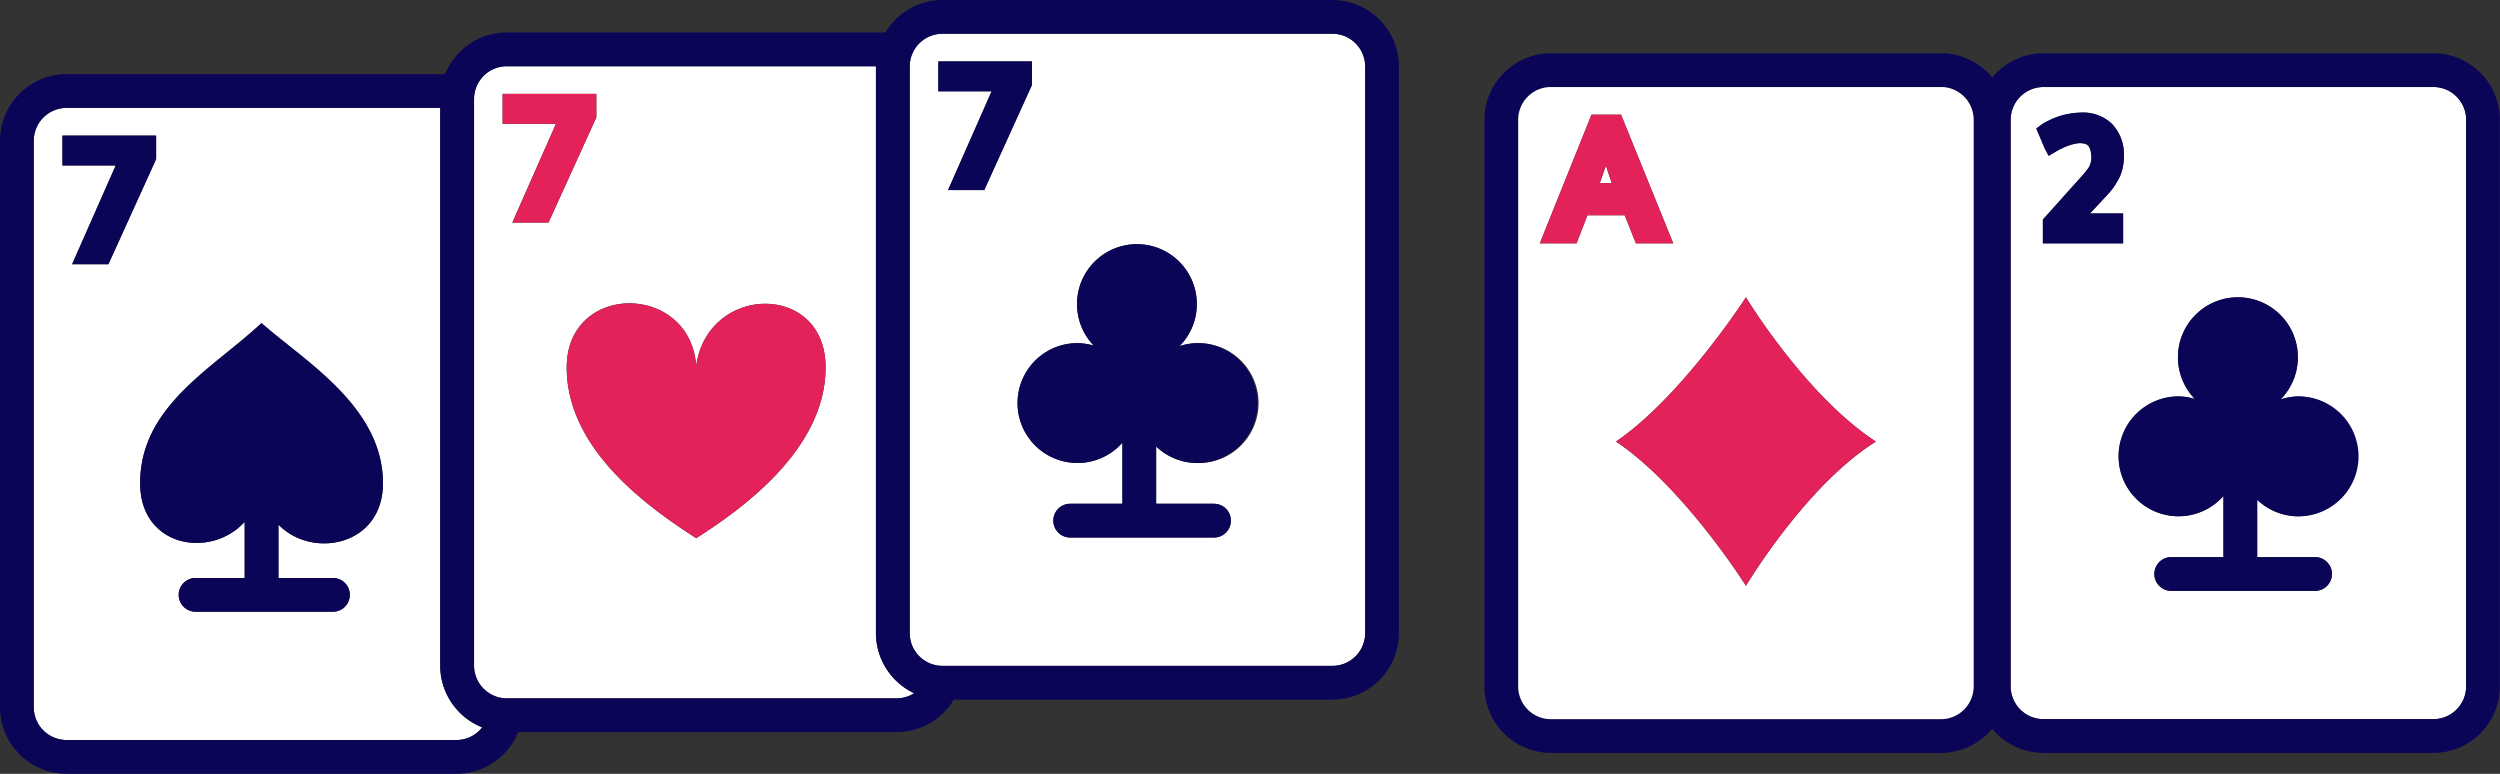
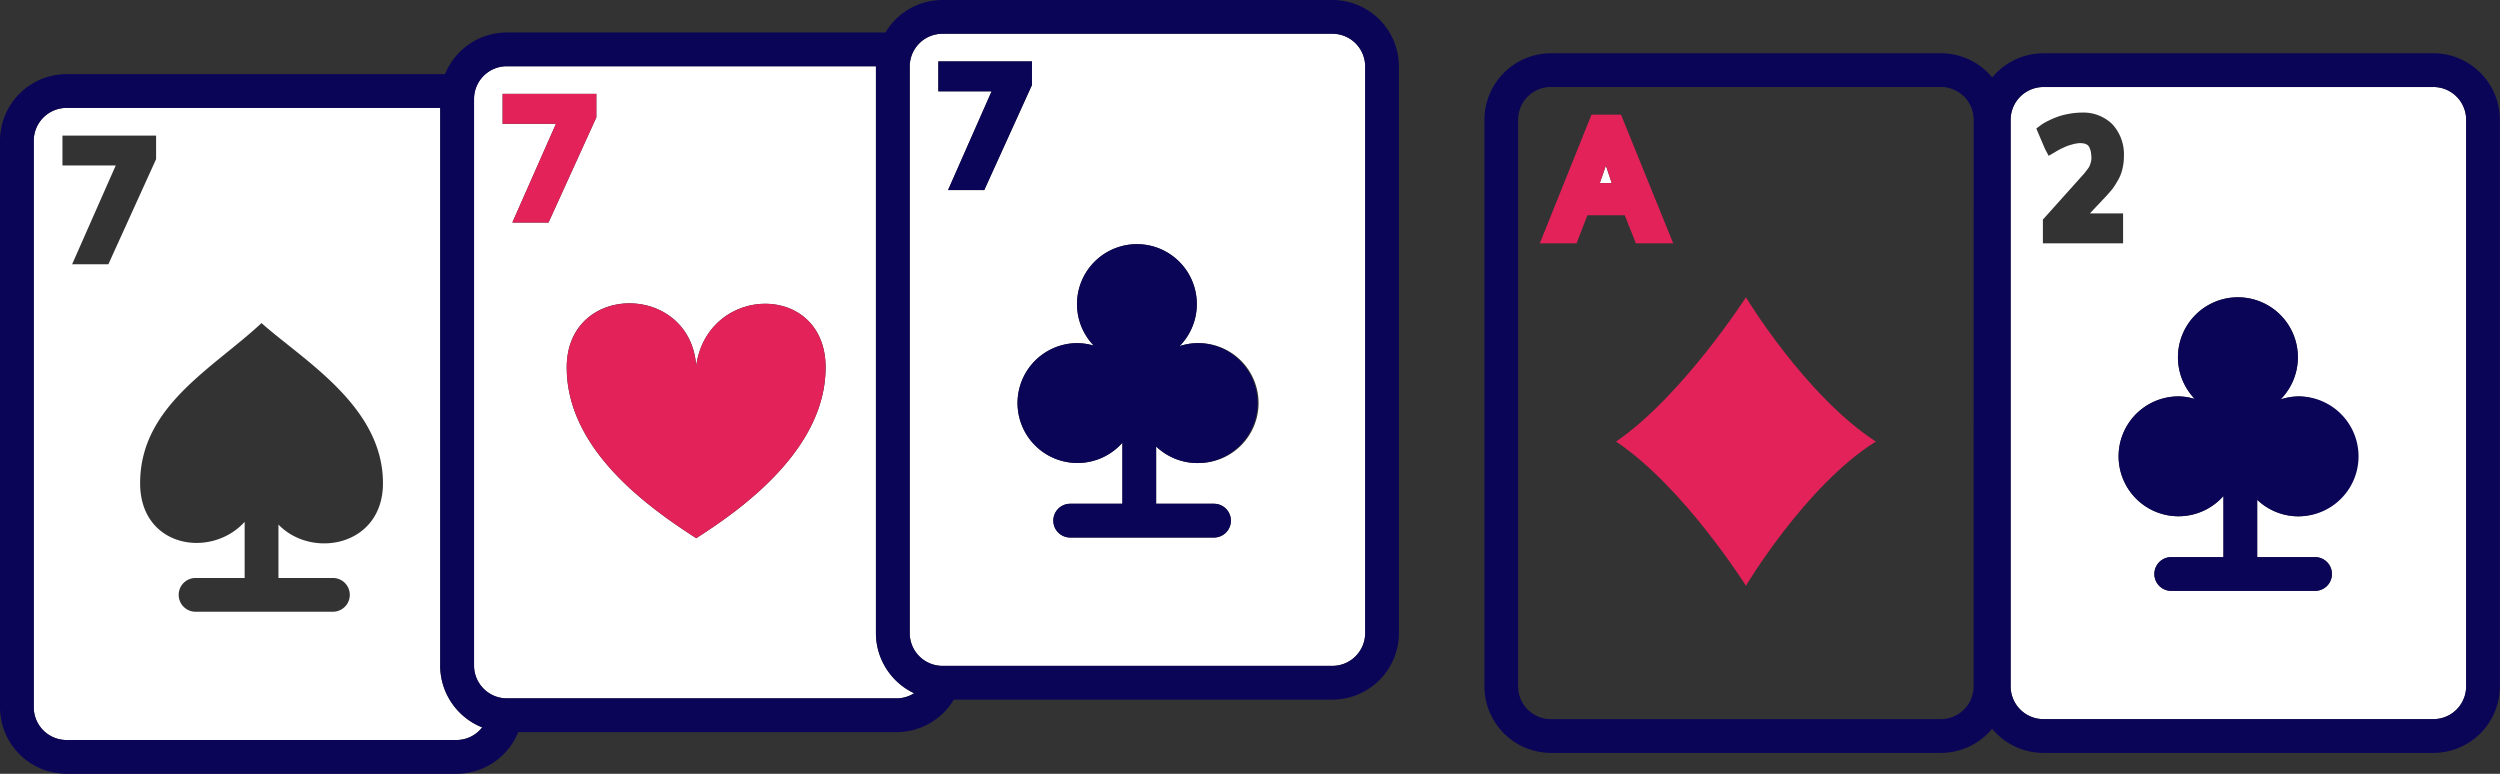
<svg xmlns="http://www.w3.org/2000/svg" width="214.768" height="66.473" viewBox="0 0 214.768 66.473">
  <rect x="0" y="0" width="214.768" height="66.473" fill="#333333" stroke="none" />
  <path d="M39.919,63.886V15.98H7.819A2.822,2.822,0,0,0,5,18.8V67.471a2.817,2.817,0,0,0,2.819,2.813h33.5a2.8,2.8,0,0,0,2.2-1.085,5.726,5.726,0,0,1-3.608-5.313M8.295,29.414l3.747-8.486H7.465v-2.57H15.51v2.024l-4.1,9.031ZM26.021,51.775v4.588H30.7a1.45,1.45,0,0,1,0,2.9H18.9a1.45,1.45,0,1,1,0-2.9h4.217v-4.82c-2.912,3.2-8.979,2.193-8.979-3.318,0-6.613,6.212-9.832,10.429-13.759C28.173,37.68,35,41.612,35,48.225c0,5.4-6.1,6.537-8.979,3.55" transform="translate(-2.1 -6.711)" fill="#fff" />
-   <path d="M17.3,20.08V22.1l-4.1,9.031H10.079l3.747-8.486H9.25V20.08Z" transform="translate(-3.885 -8.433)" fill="#0b0558" />
-   <path d="M32.639,65.159v4.588H37.32a1.45,1.45,0,0,1,0,2.9h-11.8a1.45,1.45,0,1,1,0-2.9h4.217v-4.82c-2.912,3.2-8.979,2.193-8.979-3.318,0-6.613,6.212-9.832,10.429-13.759,3.6,3.213,10.429,7.146,10.429,13.759,0,5.4-6.1,6.537-8.979,3.55" transform="translate(-8.718 -20.095)" fill="#0b0558" />
  <path d="M104.73,58.5V9.81H73.013A2.816,2.816,0,0,0,70.2,12.623V61.295a2.821,2.821,0,0,0,2.813,2.819h33.5a2.811,2.811,0,0,0,1.5-.441A5.718,5.718,0,0,1,104.73,58.5M73.495,23.238l3.747-8.48H72.659V12.182H80.71v2.024L76.6,23.238ZM89.289,50.355c-4.136-2.668-11.125-7.622-11.125-14.669,0-7.343,10.6-7.3,11.125-.139,1-7.059,11.119-7.2,11.119.139,0,7.048-7.233,12.193-11.119,14.669" transform="translate(-29.481 -4.12)" fill="#fff" />
  <path d="M83.934,50.432c0,7.049,6.987,12,11.12,14.669,3.89-2.473,11.12-7.619,11.12-14.669,0-7.346-10.119-7.2-11.12-.142-.521-7.154-11.12-7.2-11.12.142" transform="translate(-35.248 -18.866)" fill="#e22258" />
  <path d="M82.491,13.9v2.024l-4.107,9.031H75.275l3.747-8.48H74.44V13.9Z" transform="translate(-31.261 -5.837)" fill="#e22258" />
  <path d="M171.047,5h-33.5a2.812,2.812,0,0,0-2.813,2.813V56.485a2.817,2.817,0,0,0,2.813,2.819h33.5a2.817,2.817,0,0,0,2.813-2.819V7.813A2.812,2.812,0,0,0,171.047,5M138.025,18.428l3.741-8.48h-4.577V7.372h8.045V9.4l-4.1,9.031Zm21.421,23.451a5.135,5.135,0,0,1-3.544-1.421v4.919h4.971a1.45,1.45,0,1,1,0,2.9H148.518a1.45,1.45,0,1,1,0-2.9H153V40.133a5.148,5.148,0,1,1-3.857-8.556,5.291,5.291,0,0,1,1.4.215,5.146,5.146,0,1,1,7.367.046,5,5,0,0,1,1.537-.261,5.151,5.151,0,1,1,0,10.3" transform="translate(-56.58 -2.1)" fill="#fff" />
  <path d="M114.466,0h-33.5a5.7,5.7,0,0,0-4.9,2.79H43.533a5.721,5.721,0,0,0-5.3,3.579H5.719A5.723,5.723,0,0,0,0,12.088V60.76a5.722,5.722,0,0,0,5.719,5.713h33.5a5.721,5.721,0,0,0,5.3-3.579H77.036a5.717,5.717,0,0,0,4.9-2.79h32.529a5.722,5.722,0,0,0,5.713-5.719V5.713A5.721,5.721,0,0,0,114.466,0M39.223,63.573H5.719A2.817,2.817,0,0,1,2.9,60.76V12.088A2.822,2.822,0,0,1,5.719,9.269h32.1V57.175a5.726,5.726,0,0,0,3.608,5.313,2.8,2.8,0,0,1-2.2,1.085m37.813-3.579h-33.5a2.821,2.821,0,0,1-2.813-2.819V8.5A2.816,2.816,0,0,1,43.533,5.69H75.249V54.385a5.718,5.718,0,0,0,3.283,5.168,2.811,2.811,0,0,1-1.5.441m40.244-5.609a2.817,2.817,0,0,1-2.813,2.819h-33.5a2.817,2.817,0,0,1-2.813-2.819V5.713A2.812,2.812,0,0,1,80.963,2.9h33.5a2.812,2.812,0,0,1,2.813,2.813Z" transform="translate(0 0)" fill="#0b0558" />
  <path d="M147.015,9.09v2.024l-4.1,9.031h-3.109l3.741-8.48H138.97V9.09Z" transform="translate(-58.361 -3.817)" fill="#0b0558" />
  <path d="M162.608,53.544v4.919h4.971a1.45,1.45,0,1,1,0,2.9H155.224a1.45,1.45,0,0,1,0-2.9h4.484V53.219a5.148,5.148,0,1,1-3.857-8.556,5.291,5.291,0,0,1,1.4.215,5.146,5.146,0,1,1,7.367.046,5,5,0,0,1,1.537-.261,5.151,5.151,0,1,1-3.544,8.881" transform="translate(-63.287 -15.186)" fill="#0b0558" />
  <path d="M334.113,12.89h-33.5A2.821,2.821,0,0,0,297.79,15.7V64.381a2.821,2.821,0,0,0,2.819,2.813h33.5a2.816,2.816,0,0,0,2.813-2.813V15.7a2.816,2.816,0,0,0-2.813-2.813M300.557,26.318V24.276l3.48-3.881A4.659,4.659,0,0,0,304.35,20a1.792,1.792,0,0,0,.22-.331,2.445,2.445,0,0,0,.11-.331,1.5,1.5,0,0,0,.046-.365,4.569,4.569,0,0,0-.041-.464,1.46,1.46,0,0,0-.139-.441.571.571,0,0,0-.157-.2.883.883,0,0,0-.249-.116,1.7,1.7,0,0,0-.673-.017,3.356,3.356,0,0,0-.331.07c-.11.029-.226.064-.342.1a3.108,3.108,0,0,0-.307.116c-.1.046-.2.093-.3.139a2.16,2.16,0,0,0-.232.116l-.2.11q-.061.035-.087.052l-.052.035-.563.325-.307-.574-.754-1.769.365-.273c.041-.035.1-.075.18-.128a5.528,5.528,0,0,1,.487-.267,7.116,7.116,0,0,1,.748-.325,5.922,5.922,0,0,1,.974-.261,6.279,6.279,0,0,1,1.177-.116,3.538,3.538,0,0,1,2.6,1,3.811,3.811,0,0,1,.992,2.8,3.927,3.927,0,0,1-.064.742,4.635,4.635,0,0,1-.151.621,3.292,3.292,0,0,1-.284.632c-.11.191-.2.348-.278.464a3.722,3.722,0,0,1-.383.51c-.157.18-.273.313-.348.394s-.2.215-.377.4l-1.038,1.1h2.854v2.57Zm21.955,23.451a5.109,5.109,0,0,1-3.544-1.421v4.925h4.971a1.45,1.45,0,0,1,0,2.9H311.584a1.45,1.45,0,1,1,0-2.9h4.484V48.023a5.148,5.148,0,1,1-3.857-8.556,5.067,5.067,0,0,1,1.4.22,5.151,5.151,0,1,1,7.361.041,5.247,5.247,0,0,1,1.543-.261,5.151,5.151,0,0,1,0,10.3" transform="translate(-125.058 -5.413)" fill="#fff" />
  <path d="M301.381,7.89h-33.5a5.709,5.709,0,0,0-4.408,2.077,5.7,5.7,0,0,0-4.4-2.077h-33.5A5.721,5.721,0,0,0,219.85,13.6V62.281a5.721,5.721,0,0,0,5.713,5.713h33.5a5.716,5.716,0,0,0,4.4-2.077,5.728,5.728,0,0,0,4.408,2.077h33.5a5.721,5.721,0,0,0,5.713-5.713V13.6a5.721,5.721,0,0,0-5.713-5.713m-39.5,54.391a2.816,2.816,0,0,1-2.813,2.813h-33.5a2.816,2.816,0,0,1-2.813-2.813V13.6a2.816,2.816,0,0,1,2.813-2.813h33.5A2.816,2.816,0,0,1,261.88,13.6Zm42.314,0a2.816,2.816,0,0,1-2.813,2.813h-33.5a2.821,2.821,0,0,1-2.819-2.813V13.6a2.821,2.821,0,0,1,2.819-2.813h33.5a2.816,2.816,0,0,1,2.813,2.813Z" transform="translate(-92.327 -3.313)" fill="#0b0558" />
-   <path d="M307.234,24.248l-1.038,1.1h2.854v2.57h-6.9V25.872l3.48-3.881a4.659,4.659,0,0,0,.313-.394,1.8,1.8,0,0,0,.22-.331,2.454,2.454,0,0,0,.11-.331,1.5,1.5,0,0,0,.046-.365,4.56,4.56,0,0,0-.041-.464,1.46,1.46,0,0,0-.139-.441.572.572,0,0,0-.157-.2.883.883,0,0,0-.249-.116,1.7,1.7,0,0,0-.673-.017,3.356,3.356,0,0,0-.331.07c-.11.029-.226.064-.342.1a3.106,3.106,0,0,0-.307.116c-.1.046-.2.093-.3.139a2.156,2.156,0,0,0-.232.116l-.2.11q-.061.035-.087.052l-.052.035-.563.325-.307-.574-.754-1.769.365-.273c.041-.035.1-.075.18-.128a5.518,5.518,0,0,1,.487-.267,7.111,7.111,0,0,1,.748-.325,5.92,5.92,0,0,1,.974-.261,6.28,6.28,0,0,1,1.177-.116,3.538,3.538,0,0,1,2.6,1,3.811,3.811,0,0,1,.992,2.8,3.927,3.927,0,0,1-.064.742,4.644,4.644,0,0,1-.151.621,3.29,3.29,0,0,1-.284.632c-.11.191-.2.348-.278.464a3.723,3.723,0,0,1-.383.51c-.157.18-.273.313-.348.394s-.2.215-.377.4" transform="translate(-126.654 -7.009)" fill="#0b0558" />
  <path d="M325.678,61.434v4.925h4.971a1.45,1.45,0,0,1,0,2.9H318.294a1.45,1.45,0,1,1,0-2.9h4.484V61.109a5.148,5.148,0,1,1-3.857-8.556,5.067,5.067,0,0,1,1.4.22,5.151,5.151,0,1,1,7.361.041,5.247,5.247,0,0,1,1.543-.261,5.151,5.151,0,1,1-3.544,8.881" transform="translate(-131.769 -18.499)" fill="#0b0558" />
  <path d="M237.967,26.027H236.94q.287-.827.522-1.5l.5,1.5" transform="translate(-99.504 -10.301)" fill="#fff" />
-   <path d="M261.167,12.89h-33.5A2.816,2.816,0,0,0,224.85,15.7V64.381a2.816,2.816,0,0,0,2.813,2.813h33.5a2.816,2.816,0,0,0,2.813-2.813V15.7a2.816,2.816,0,0,0-2.813-2.813M229.862,26.318h-3.155l4.443-11.056h2.535l4.484,11.056H234.96L234,23.905H230.8Zm14.553,29.42s-5.325-8.48-11.16-12.39c5.679-3.886,11.16-12.39,11.16-12.39s5.11,8.451,11.16,12.39c-6.033,3.765-11.16,12.39-11.16,12.39" transform="translate(-94.426 -5.413)" fill="#fff" />
  <path d="M235.028,16.98h-2.535L228.05,28.036h3.155l.934-2.413h3.208l.957,2.413h3.208Zm-.795,5.876h-1.027q.287-.827.522-1.5l.5,1.5" transform="translate(-95.77 -7.131)" fill="#e22258" />
  <path d="M258.579,86.759Z" transform="translate(-108.591 -36.435)" fill="#e22258" />
  <path d="M258.579,44.036Z" transform="translate(-108.591 -18.493)" fill="#e22258" />
  <path d="M250.5,44.036s-5.48,8.506-11.158,12.39c5.836,3.912,11.158,12.39,11.158,12.39s5.131-8.622,11.158-12.39c-6.051-3.937-11.158-12.39-11.158-12.39" transform="translate(-100.512 -18.493)" fill="#e22258" />
</svg>